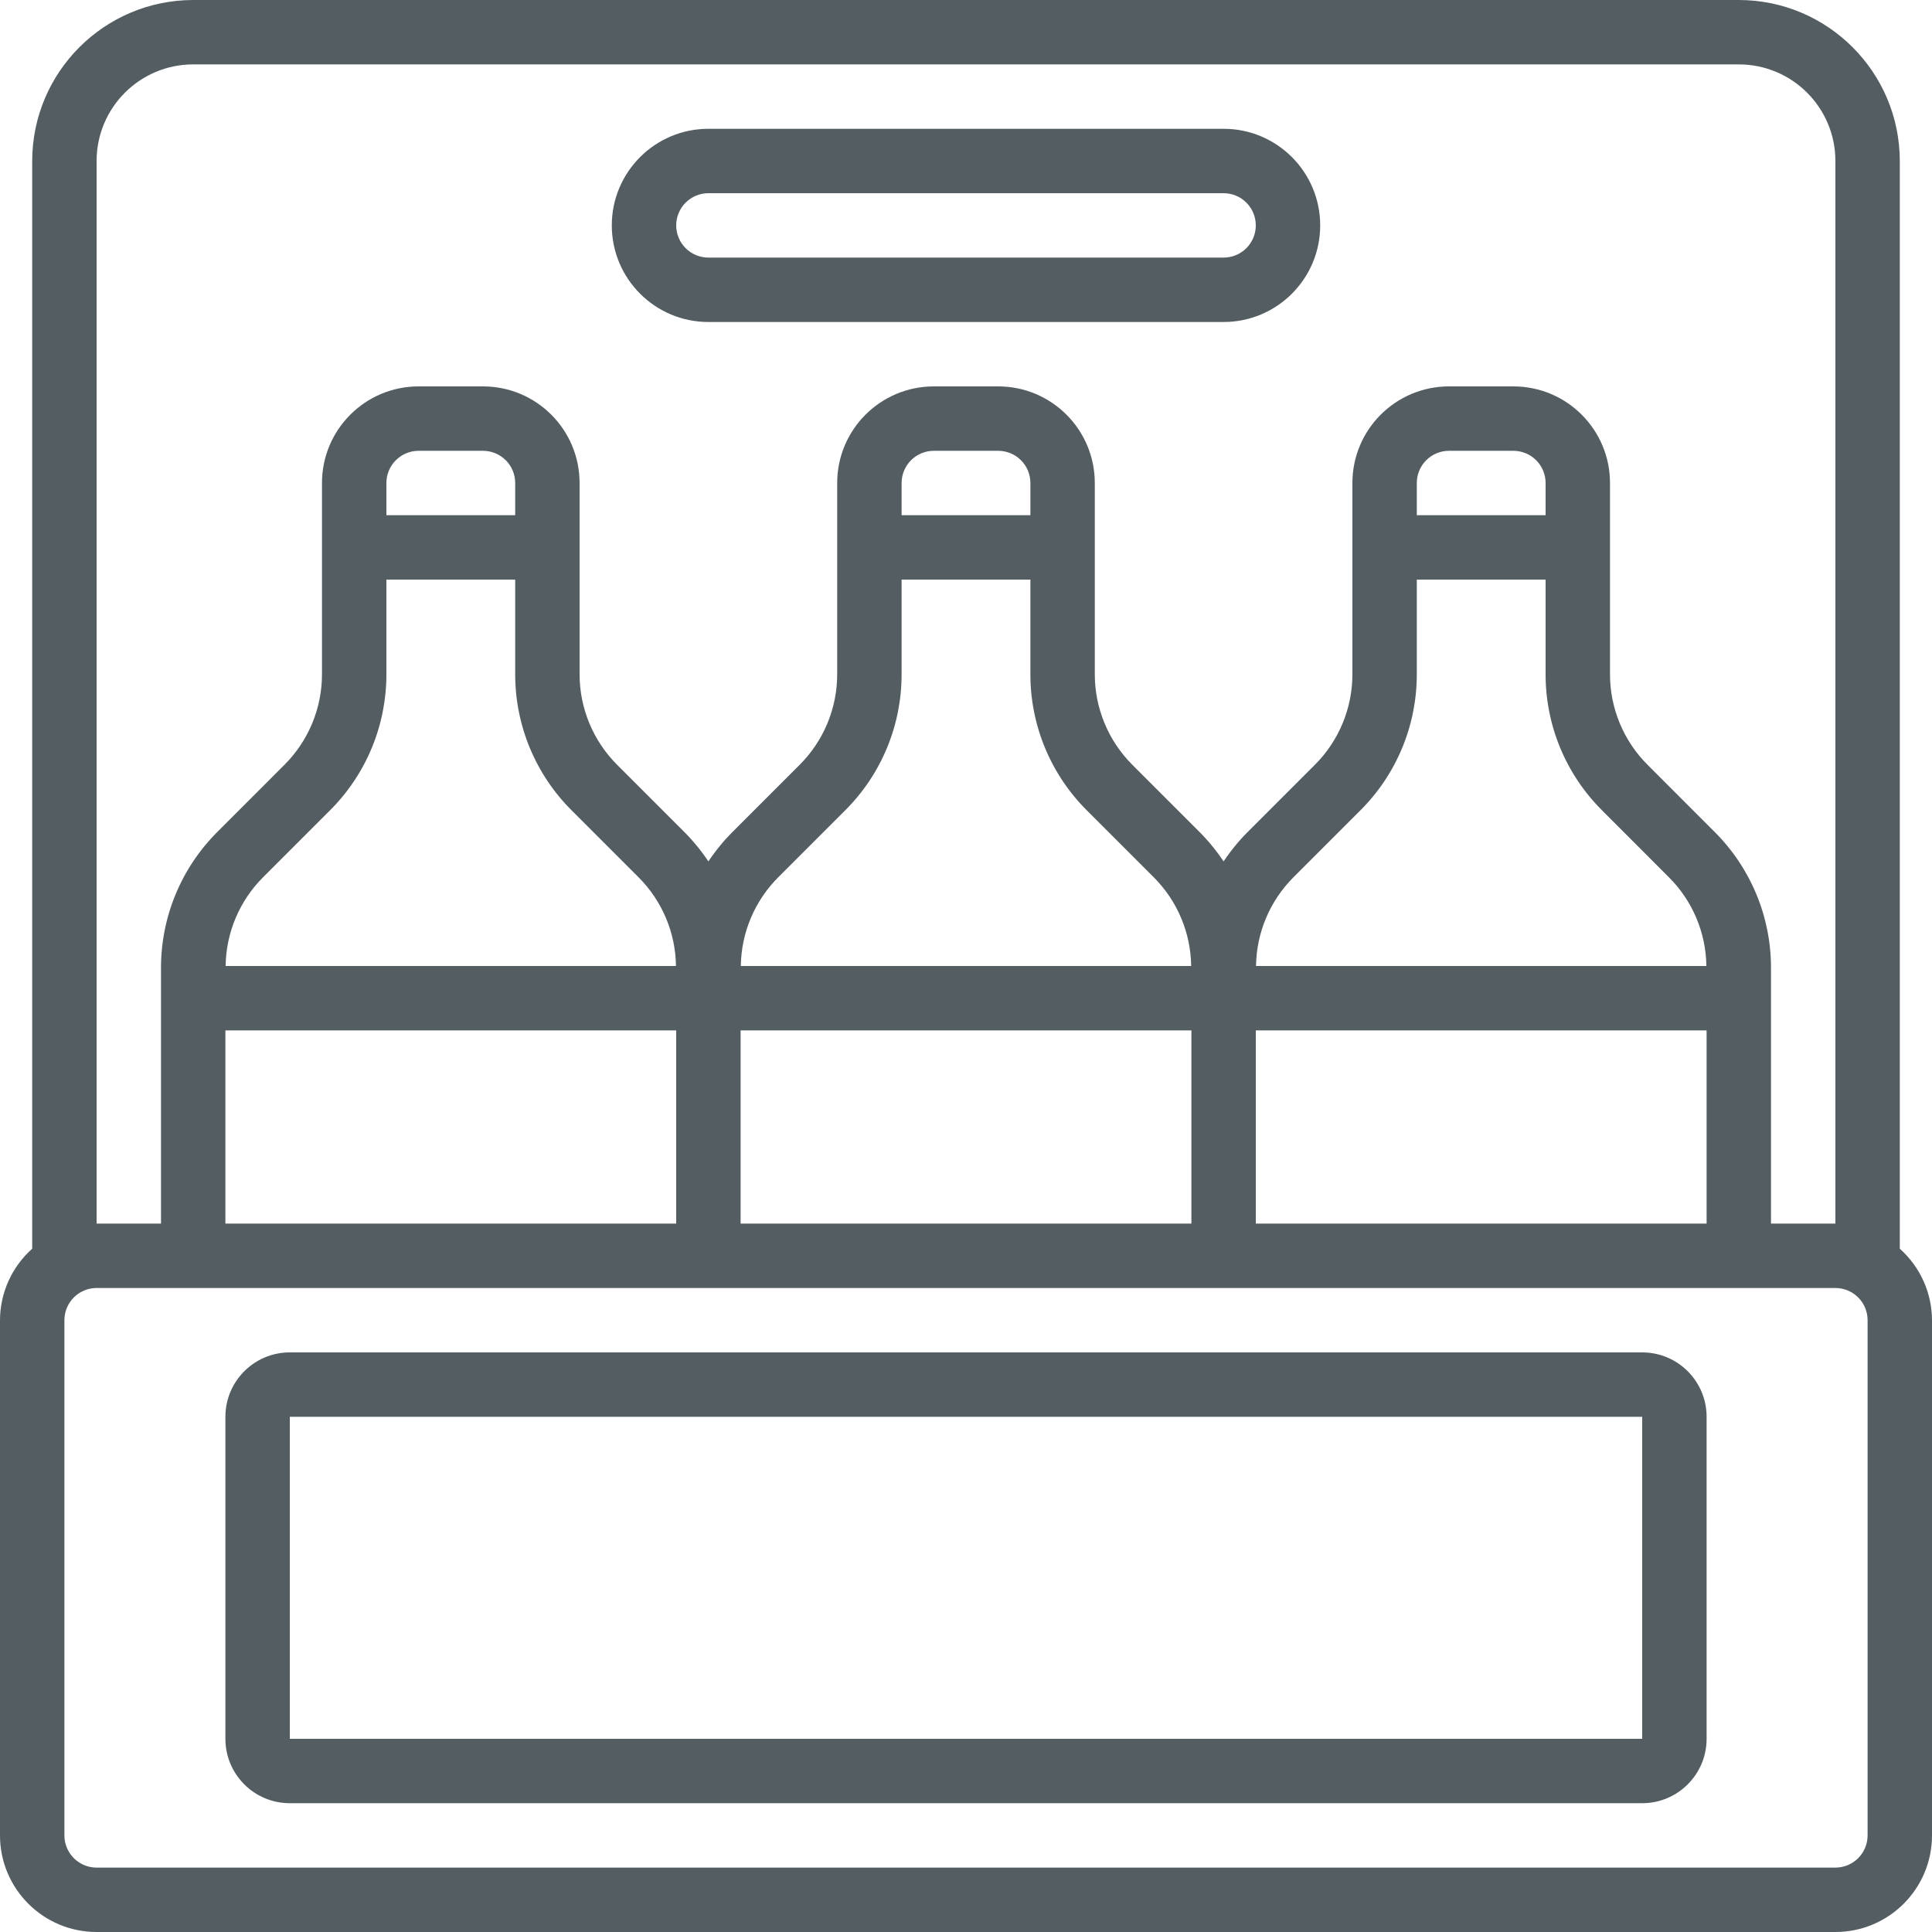
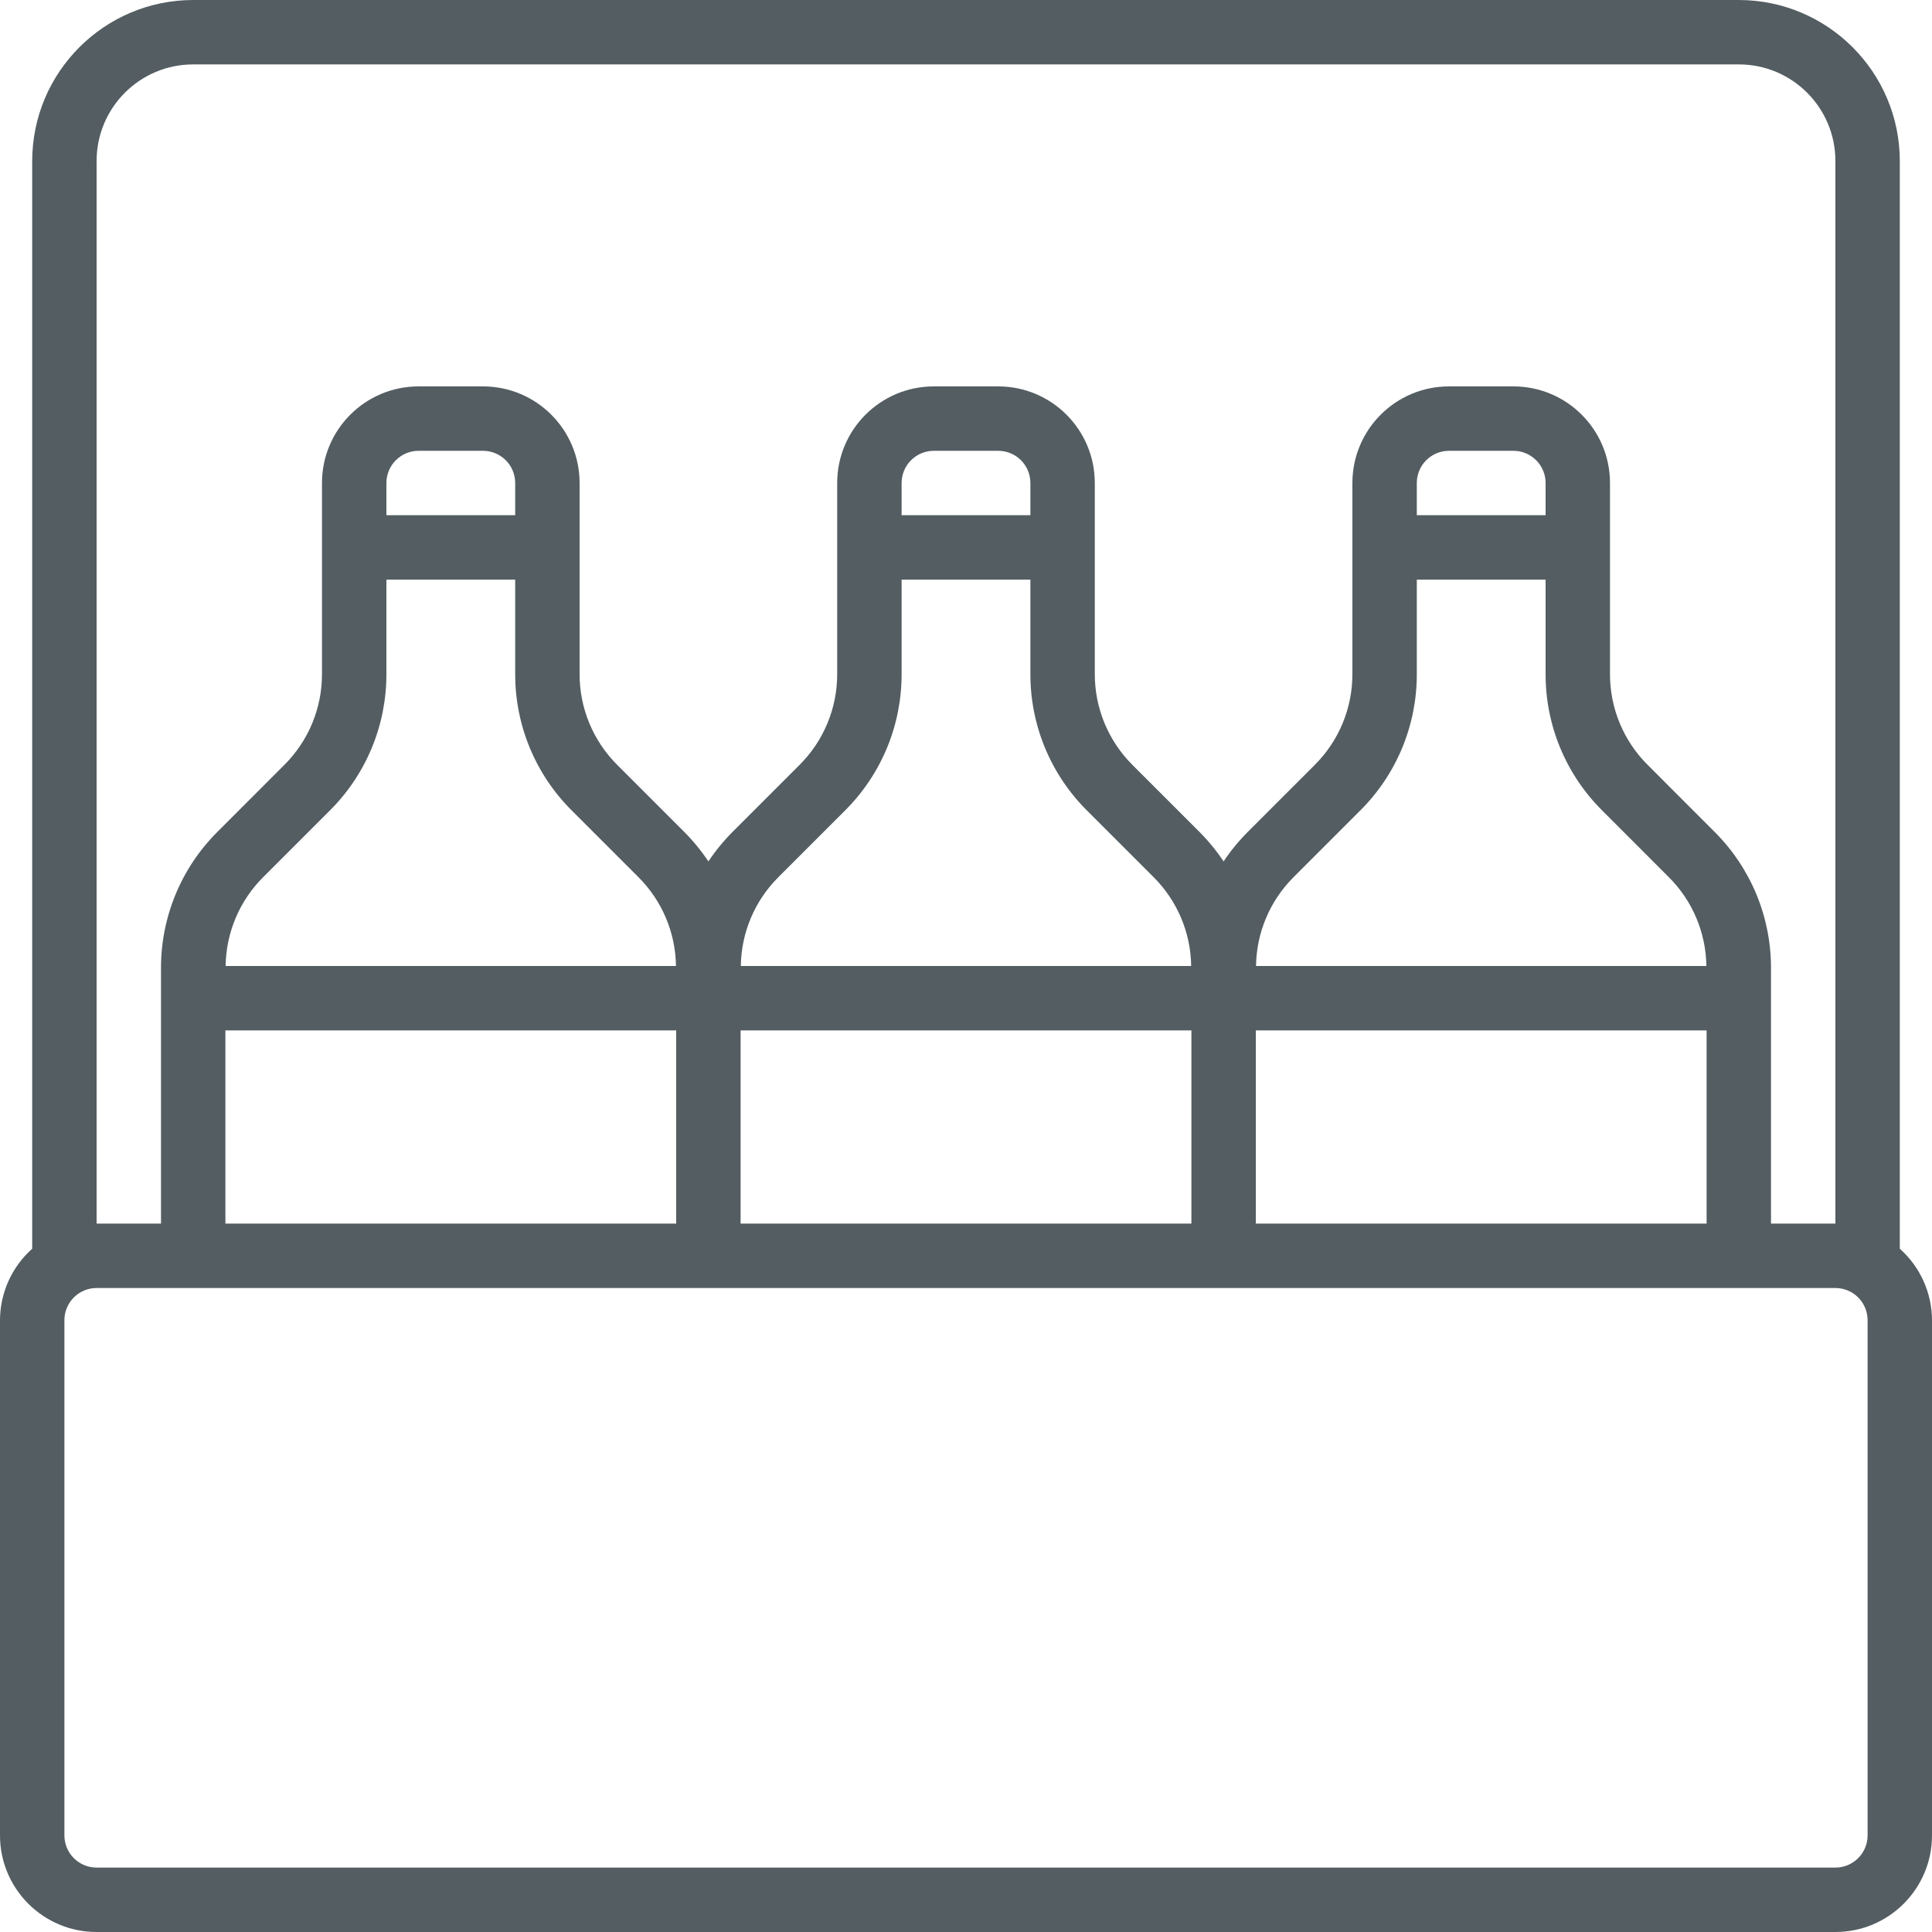
<svg xmlns="http://www.w3.org/2000/svg" width="512" height="512" viewBox="0 0 512 512" fill="none">
  <g clip-path="url(#clip0_2414_562)">
    <path d="M503.467 330.923V42.667C503.438 19.114 484.352 0.028 460.8 0H51.2C27.648 0.028 8.562 19.114 8.533 42.667V330.923C5.859 333.304 3.718 336.221 2.247 339.486C0.777 342.75 0.011 346.287 0 349.867L0 486.4C0 500.539 11.462 512 25.6 512H486.4C500.538 512 512 500.539 512 486.4V349.867C511.989 346.287 511.223 342.75 509.753 339.486C508.282 336.221 506.141 333.304 503.467 330.923ZM25.6 42.667C25.6 28.529 37.062 17.067 51.2 17.067H460.8C474.938 17.067 486.4 28.529 486.4 42.667V324.267H469.333V256.606C469.353 249.88 468.038 243.216 465.462 237.002C462.887 230.789 459.103 225.148 454.331 220.408L436.667 202.727C433.485 199.567 430.963 195.807 429.246 191.664C427.529 187.521 426.652 183.079 426.666 178.595V128C426.666 113.862 415.204 102.4 401.066 102.4H384C369.862 102.4 358.4 113.862 358.4 128V178.594C358.412 183.077 357.536 187.519 355.82 191.661C354.105 195.803 351.585 199.564 348.407 202.726L330.726 220.407C328.32 222.814 326.156 225.452 324.266 228.283C322.376 225.452 320.213 222.814 317.806 220.407L300.125 202.726C296.947 199.564 294.428 195.803 292.712 191.661C290.997 187.518 290.12 183.077 290.132 178.594V128C290.132 113.862 278.67 102.4 264.532 102.4H247.465C233.327 102.4 221.865 113.862 221.865 128V178.594C221.877 183.077 221.001 187.519 219.285 191.661C217.57 195.803 215.05 199.564 211.872 202.726L194.191 220.407C191.785 222.814 189.621 225.452 187.731 228.283C185.841 225.452 183.678 222.814 181.271 220.407L163.59 202.726C160.412 199.564 157.893 195.803 156.177 191.661C154.462 187.518 153.585 183.077 153.597 178.594V128C153.597 113.862 142.135 102.4 127.997 102.4H110.93C96.792 102.4 85.33 113.862 85.33 128V178.594C85.343 183.077 84.466 187.519 82.75 191.661C81.035 195.803 78.515 199.564 75.337 202.726L57.66 220.407C52.891 225.149 49.111 230.791 46.537 237.004C43.964 243.217 42.648 249.88 42.667 256.605V324.266H25.6V42.667ZM196.267 324.267V273.067H315.734V324.267H196.267ZM59.733 324.267V273.067H179.2V324.267H59.733ZM136.533 136.533H102.4V128C102.4 125.737 103.299 123.567 104.899 121.966C106.5 120.366 108.67 119.467 110.933 119.467H128C130.263 119.467 132.433 120.366 134.034 121.966C135.634 123.567 136.533 125.737 136.533 128V136.533ZM102.4 178.594V153.6H136.533V178.594C136.514 185.319 137.83 191.982 140.403 198.195C142.977 204.408 146.757 210.05 151.526 214.792L169.207 232.473C175.462 238.718 179.026 247.161 179.14 255.999H59.793C59.906 247.161 63.471 238.718 69.726 232.473L87.407 214.792C92.176 210.05 95.956 204.408 98.53 198.195C101.103 191.982 102.419 185.319 102.4 178.594ZM273.067 136.533H238.934V128C238.934 125.737 239.833 123.567 241.433 121.966C243.034 120.366 245.204 119.467 247.467 119.467H264.534C265.655 119.467 266.764 119.688 267.799 120.117C268.835 120.545 269.775 121.174 270.568 121.966C271.36 122.759 271.989 123.699 272.417 124.735C272.846 125.77 273.067 126.879 273.067 128V136.533ZM238.933 178.594V153.6H273.066V178.594C273.047 185.319 274.363 191.982 276.936 198.195C279.51 204.408 283.29 210.05 288.059 214.792L305.74 232.473C311.995 238.718 315.559 247.161 315.673 255.999H196.326C196.439 247.161 200.004 238.718 206.259 232.473L223.94 214.792C228.709 210.05 232.489 204.408 235.063 198.195C237.636 191.982 238.952 185.319 238.933 178.594ZM409.6 136.533H375.467V128C375.467 125.737 376.366 123.567 377.966 121.966C379.566 120.366 381.737 119.467 384 119.467H401.067C403.33 119.467 405.5 120.366 407.101 121.966C408.701 123.567 409.6 125.737 409.6 128V136.533ZM375.467 178.594V153.6H409.6V178.594C409.58 185.32 410.895 191.984 413.471 198.198C416.046 204.411 419.83 210.052 424.602 214.792L442.266 232.473C448.528 238.714 452.096 247.159 452.207 255.999H332.86C332.973 247.161 336.538 238.718 342.793 232.473L360.474 214.792C365.243 210.05 369.023 204.408 371.597 198.195C374.17 191.982 375.486 185.319 375.467 178.594ZM332.8 273.067H452.267V324.267H332.8V273.067ZM494.933 486.4C494.933 488.663 494.034 490.833 492.434 492.434C490.833 494.034 488.663 494.933 486.4 494.933H25.6C23.337 494.933 21.166 494.034 19.566 492.434C17.966 490.833 17.067 488.663 17.067 486.4V349.867C17.067 347.604 17.966 345.433 19.566 343.833C21.166 342.233 23.337 341.334 25.6 341.334H486.4C488.663 341.334 490.833 342.233 492.434 343.833C494.034 345.433 494.933 347.604 494.933 349.867V486.4Z" fill="#535D62" />
-     <path d="M187.733 85.333H324.266C338.404 85.333 349.866 73.871 349.866 59.733C349.866 45.595 338.404 34.133 324.266 34.133H187.733C173.595 34.133 162.133 45.595 162.133 59.733C162.133 73.871 173.595 85.333 187.733 85.333ZM187.733 51.2H324.266C326.529 51.2 328.7 52.099 330.3 53.699C331.9 55.299 332.799 57.47 332.799 59.733C332.799 61.996 331.9 64.166 330.3 65.767C328.7 67.367 326.529 68.266 324.266 68.266H187.733C185.47 68.266 183.3 67.367 181.7 65.767C180.099 64.166 179.2 61.996 179.2 59.733C179.2 57.47 180.099 55.299 181.7 53.699C183.3 52.099 185.47 51.2 187.733 51.2ZM435.2 358.4H76.8C67.374 358.4 59.733 366.041 59.733 375.467V460.8C59.733 470.226 67.374 477.867 76.8 477.867H435.2C444.626 477.867 452.267 470.226 452.267 460.8V375.467C452.267 366.041 444.626 358.4 435.2 358.4ZM76.8 460.8V375.467H435.2V460.8H76.8Z" fill="#535D62" />
  </g>
  <defs>
    <clipPath id="clip0_2414_562">
      <rect width="512" height="512" fill="white" />
    </clipPath>
  </defs>
</svg>